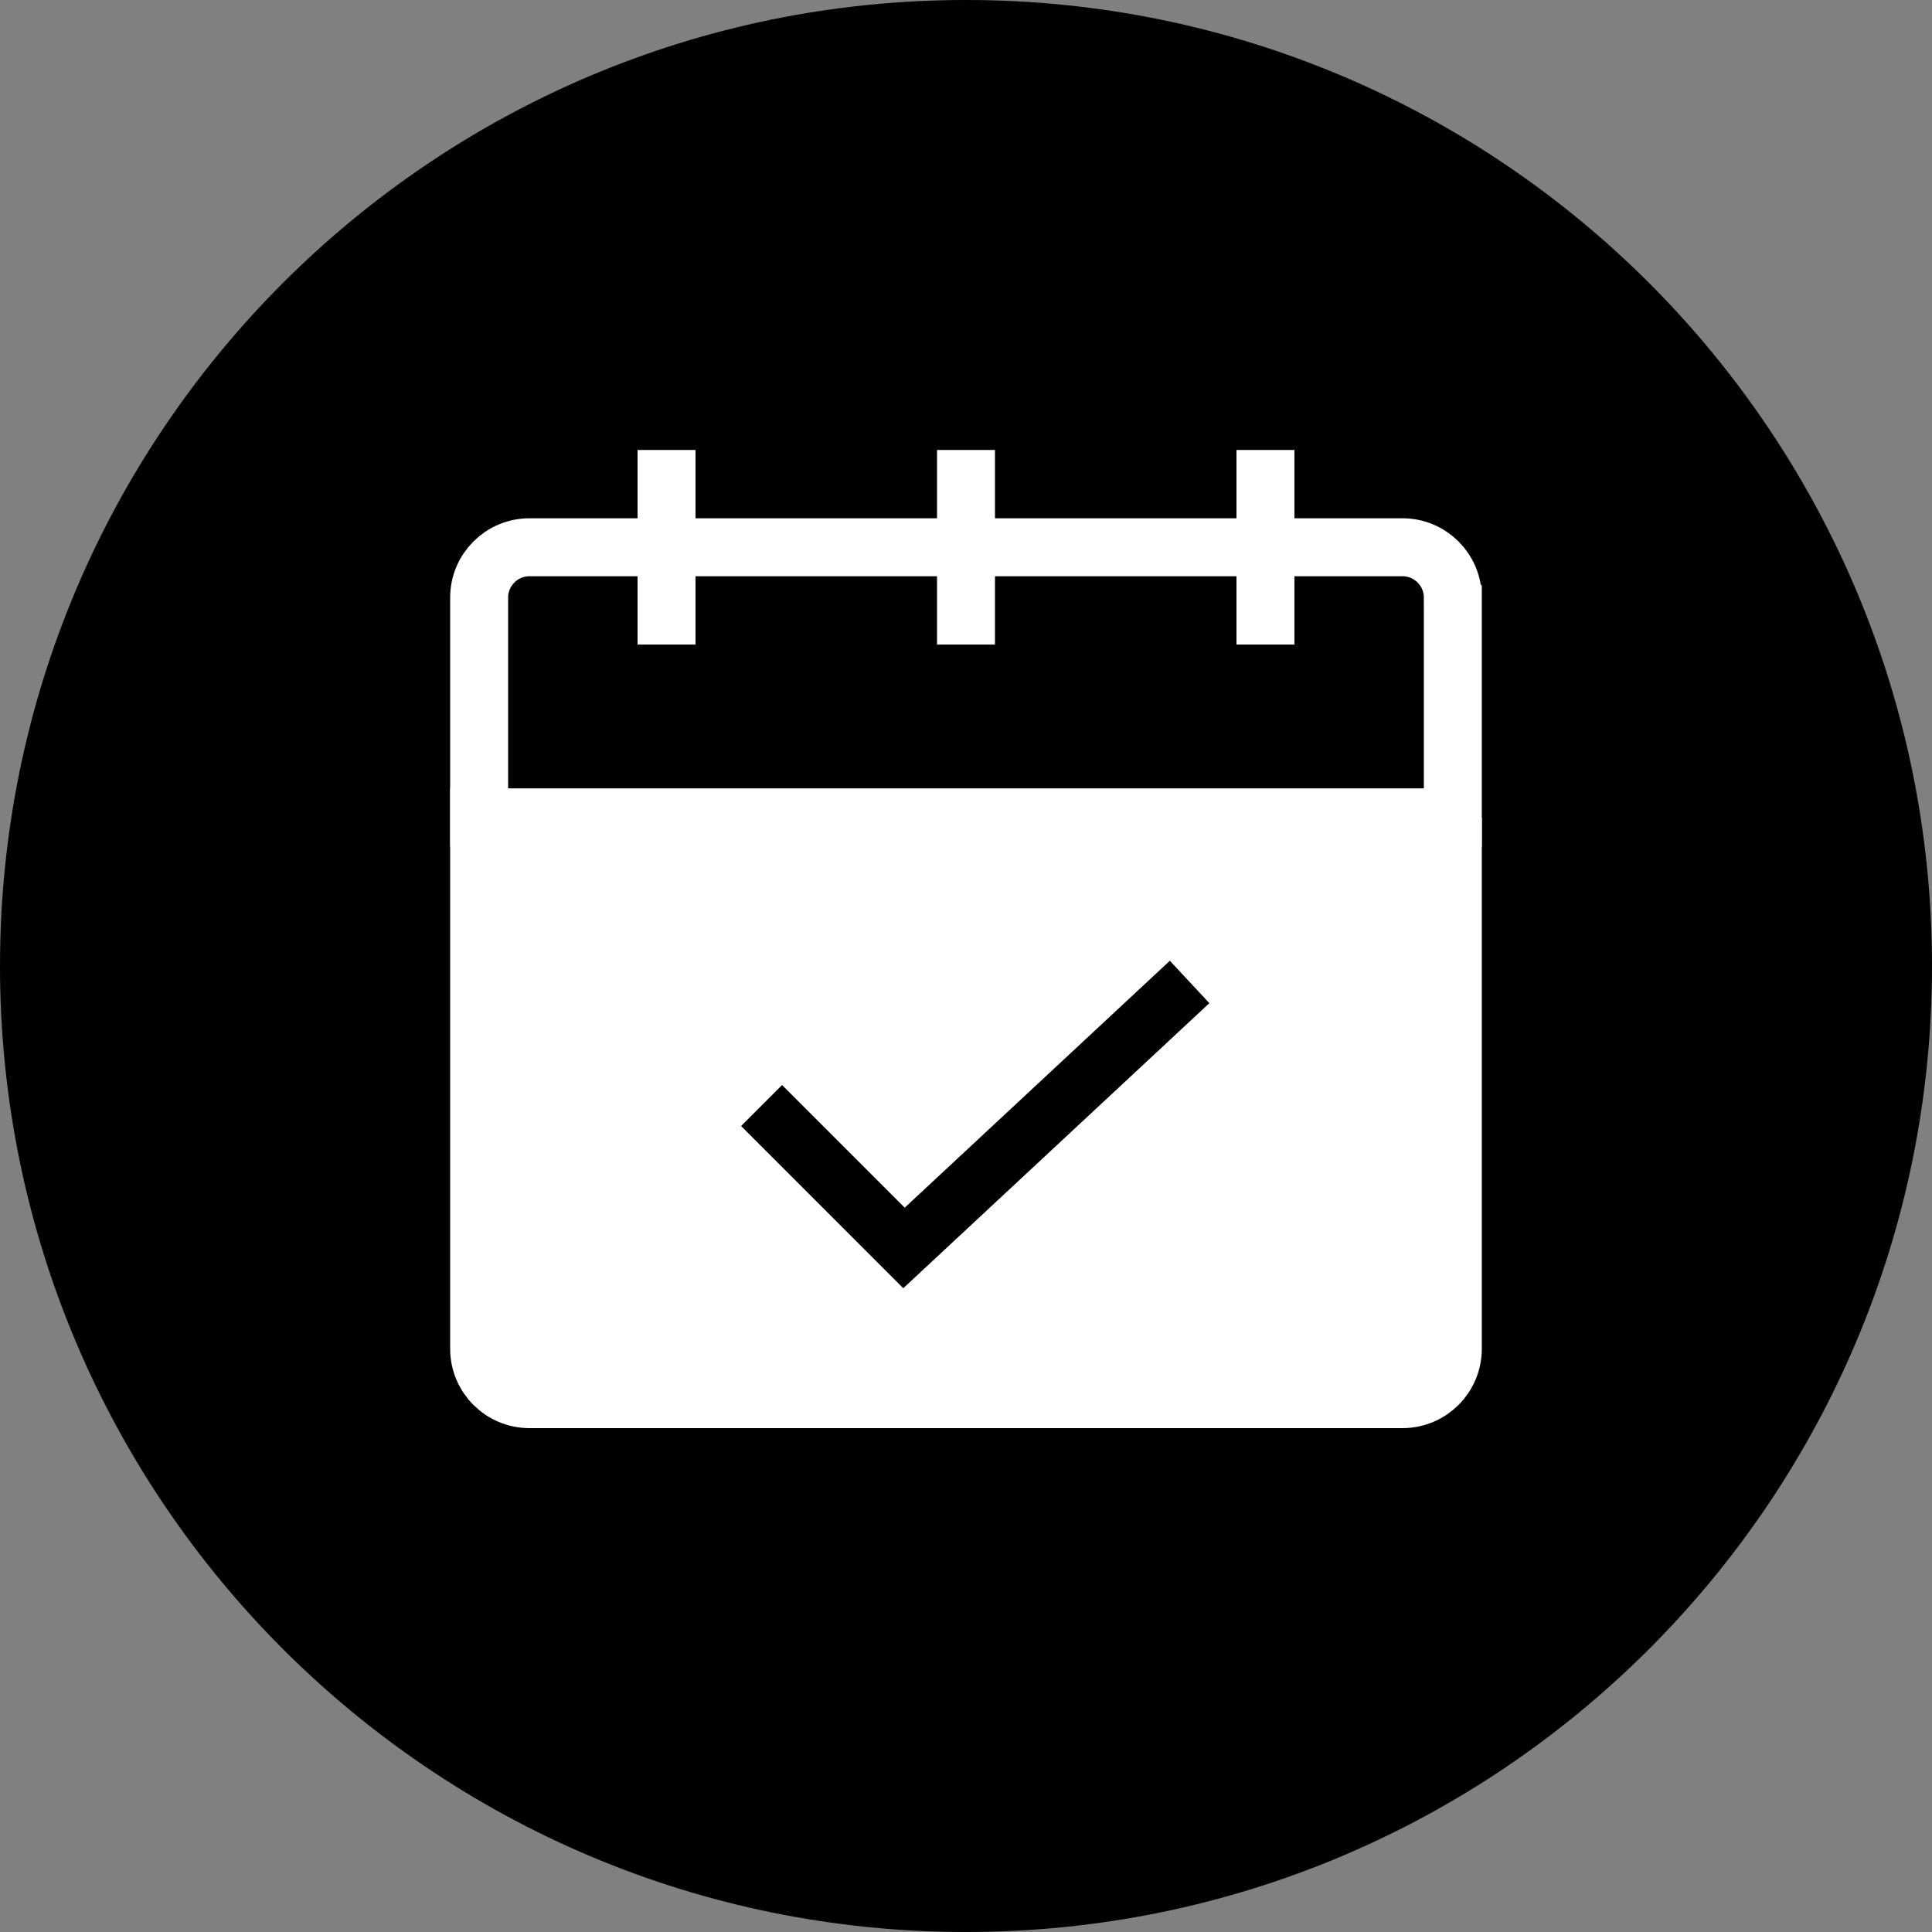
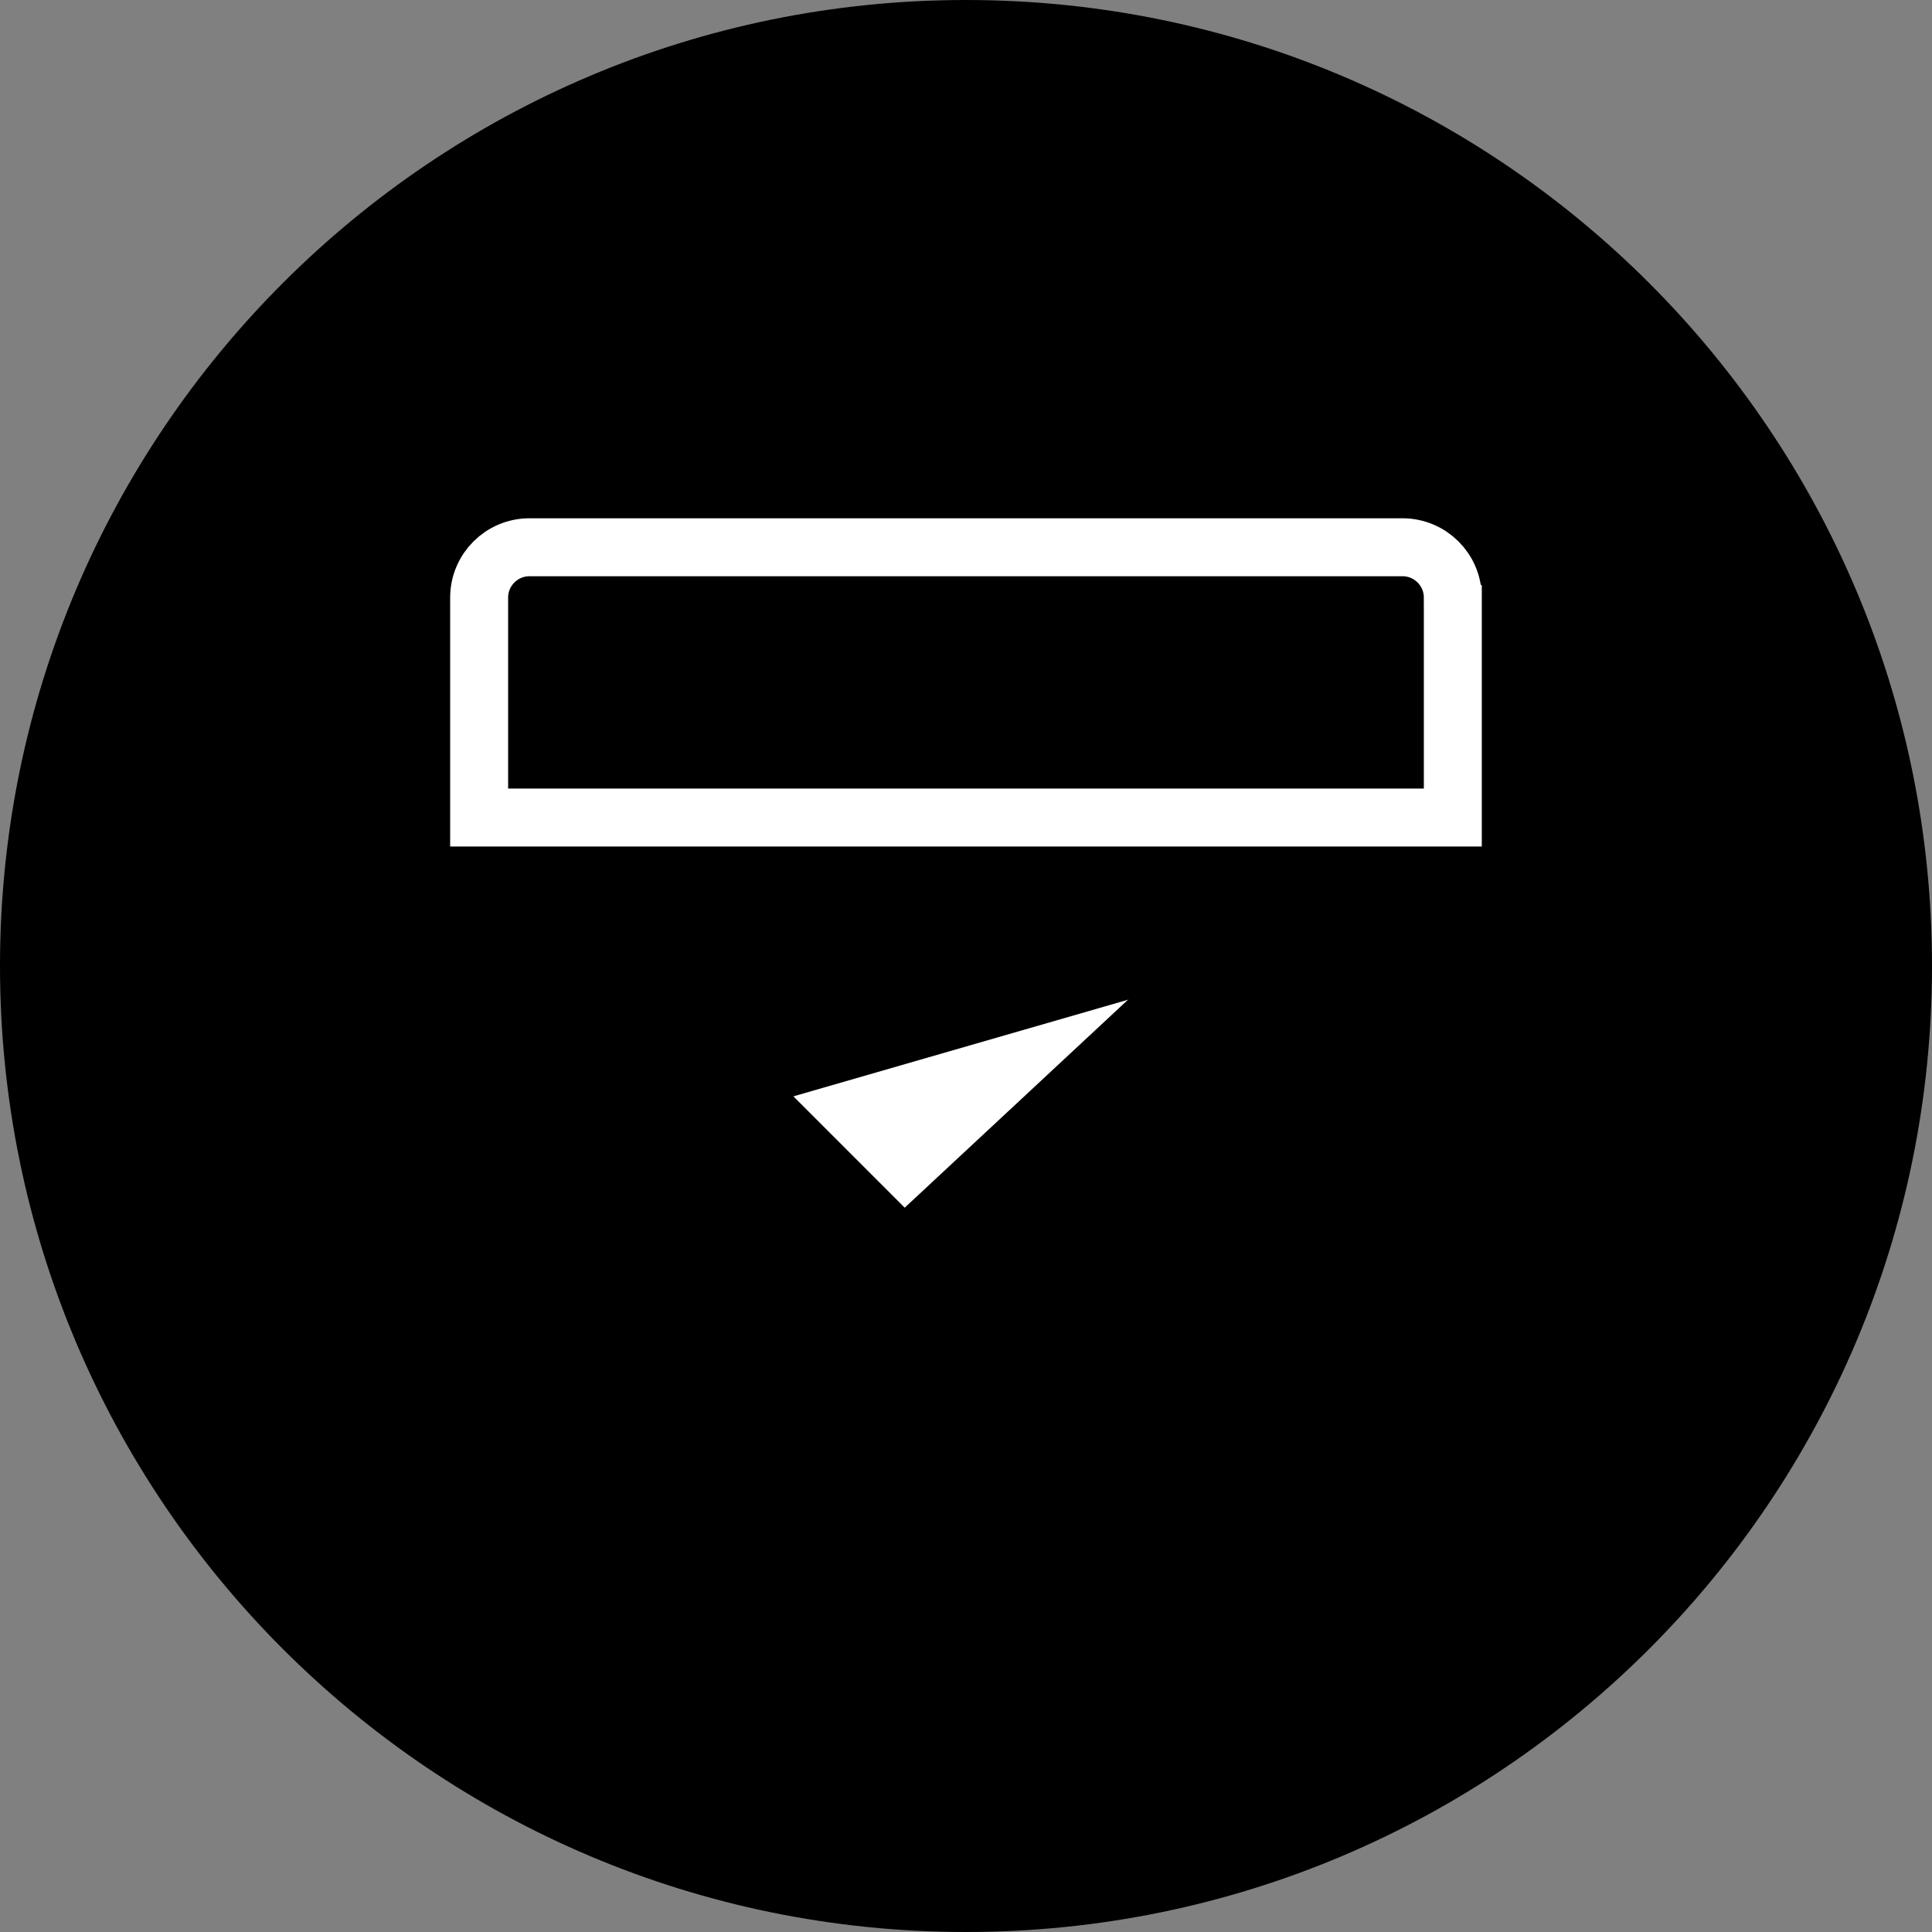
<svg xmlns="http://www.w3.org/2000/svg" id="Ebene_1" viewBox="0 0 500 500">
  <rect x="0" y="0" width="500" height="500" fill="#808080" stroke="none" />
  <defs>
    <style>.cls-1{fill:none;}.cls-1,.cls-2{stroke:#fff;}.cls-1,.cls-2,.cls-3{stroke-miterlimit:10;stroke-width:15px;}.cls-2,.cls-3{fill:#fff;}.cls-3{stroke:#000;}</style>
  </defs>
  <path d="m250,500c138.07,0,250-111.93,250-250S388.07,0,250,0,0,111.93,0,250s111.93,250,250,250" />
-   <path class="cls-2" d="m375.99,211.58v137.48c0,7.2-5.83,13.04-13.03,13.04h-225.93c-7.19,0-13.03-5.84-13.03-13.04v-137.48h251.99Z" />
  <path class="cls-1" d="m375.99,154.66v56.92H124v-56.92c0-7.19,5.84-13.03,13.03-13.03h225.93c7.2,0,13.03,5.84,13.03,13.03Z" />
-   <line class="cls-1" x1="172.5" y1="116.45" x2="172.5" y2="166.81" />
-   <line class="cls-1" x1="327.5" y1="116.45" x2="327.5" y2="166.81" />
-   <line class="cls-1" x1="250" y1="116.45" x2="250" y2="166.81" />
  <polyline class="cls-3" points="307.87 254.13 233.95 322.97 197.1 286.11" />
</svg>